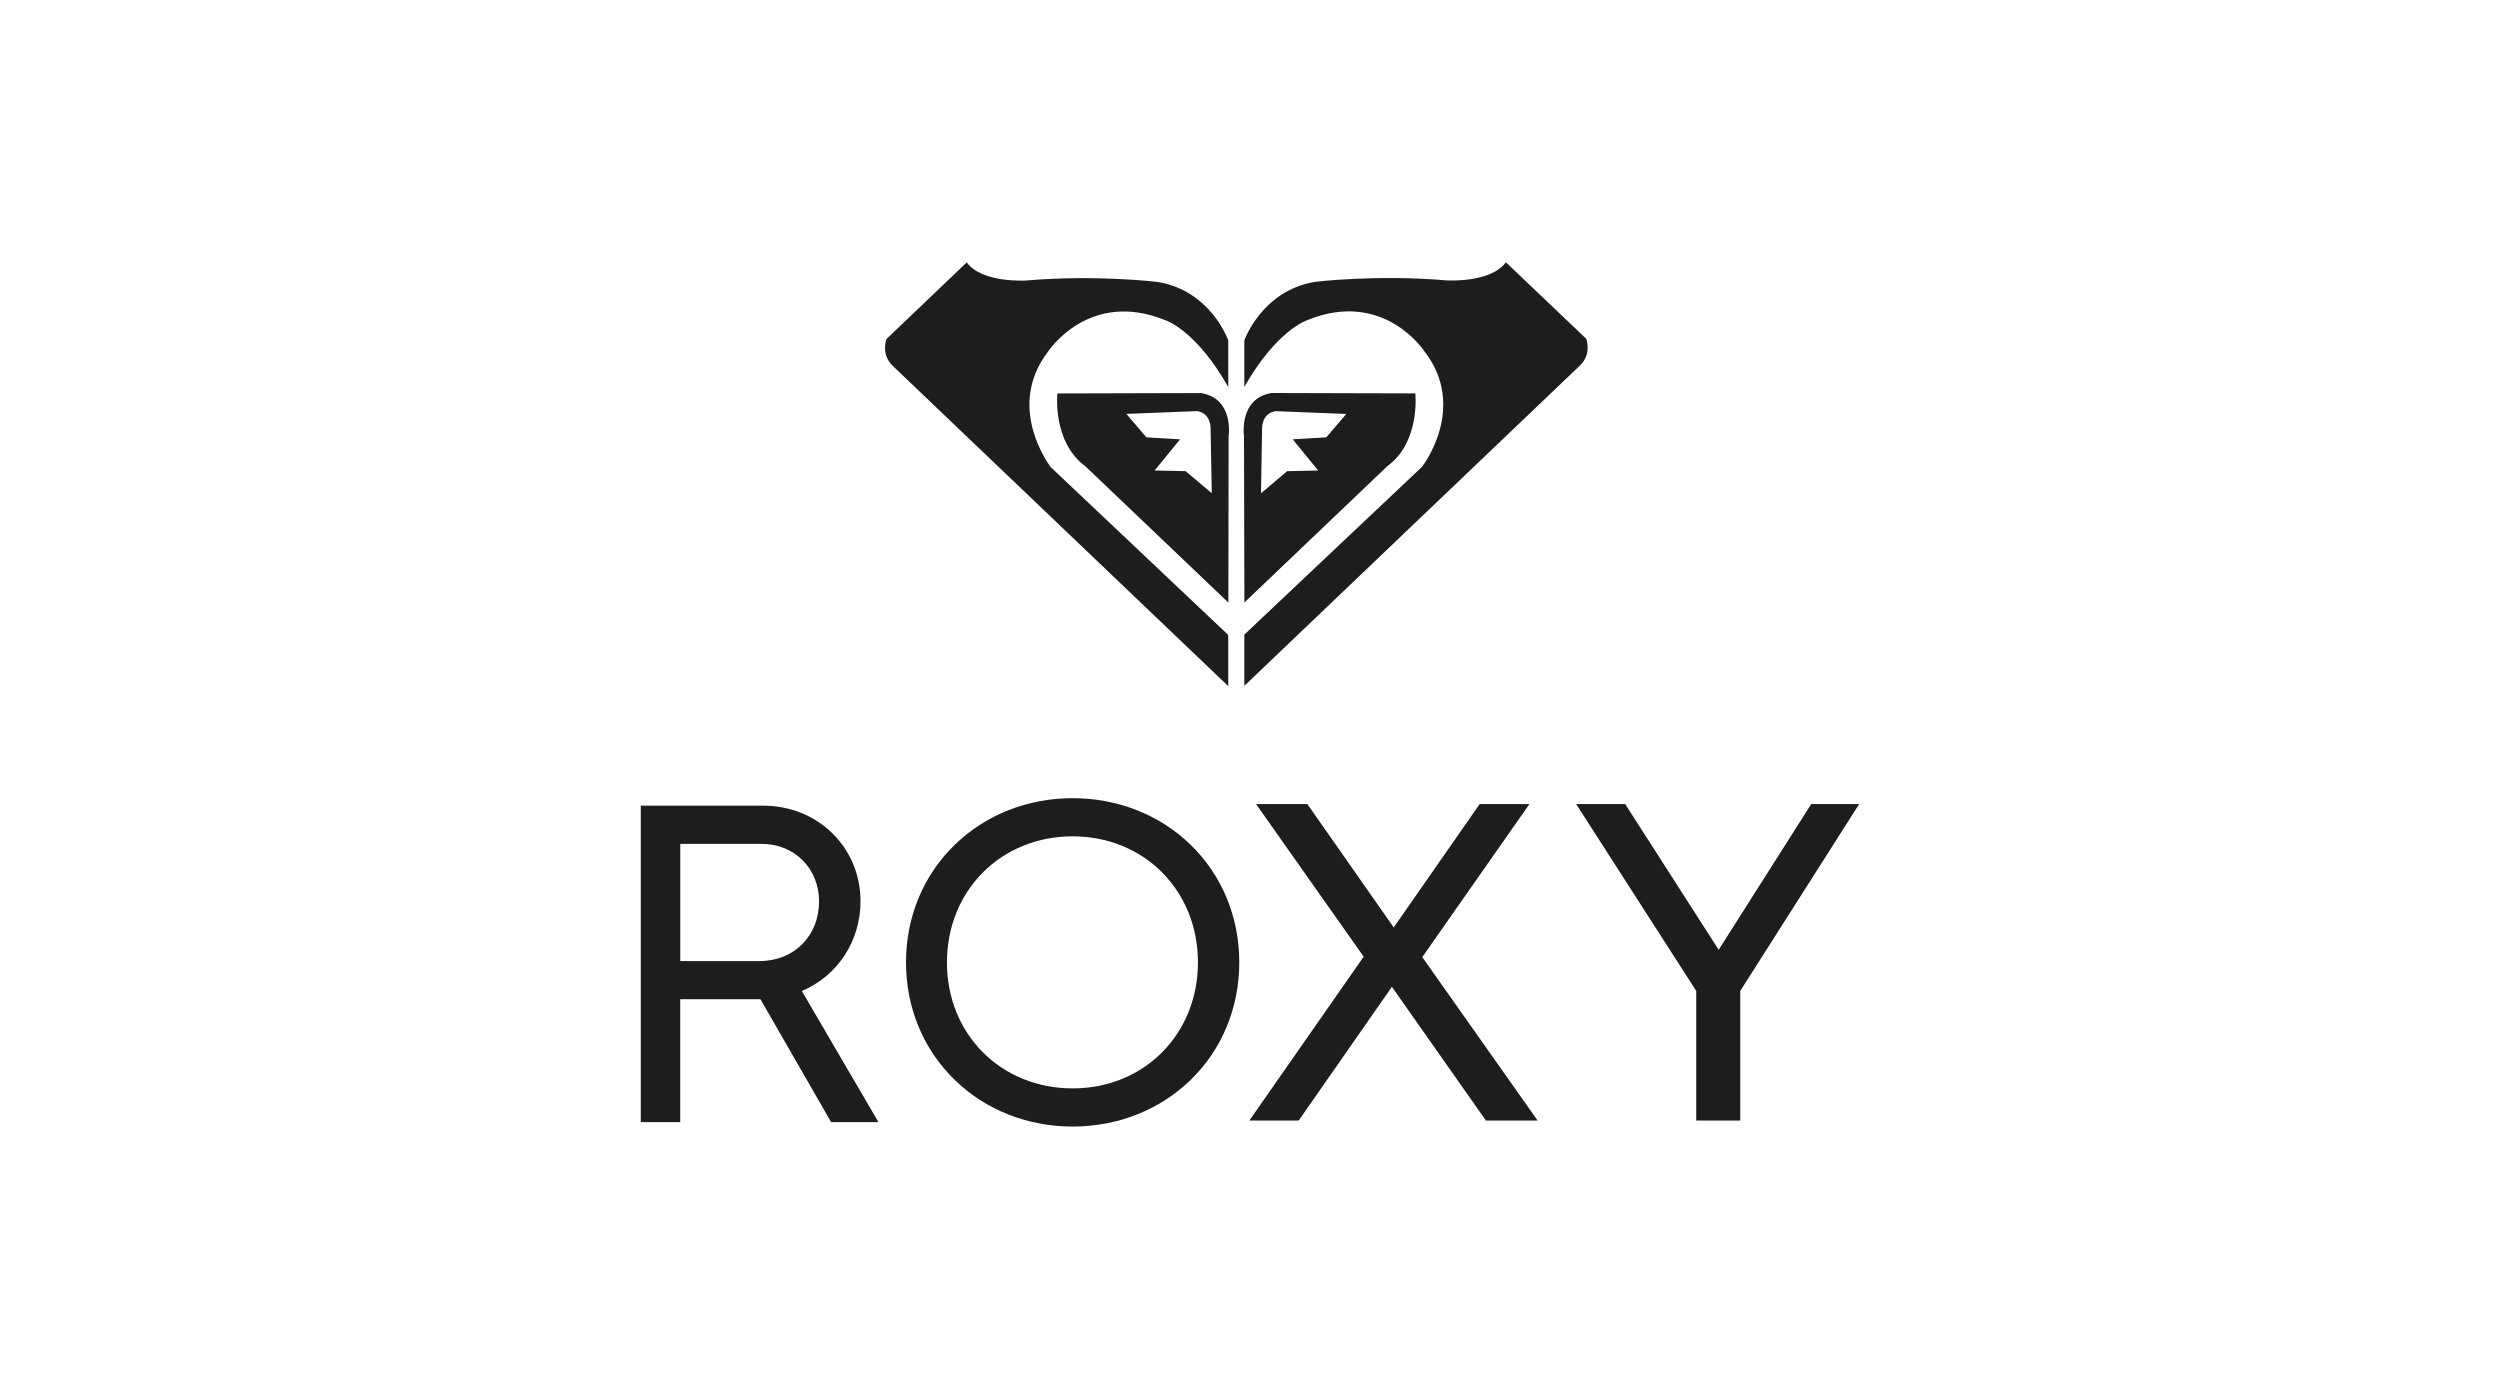
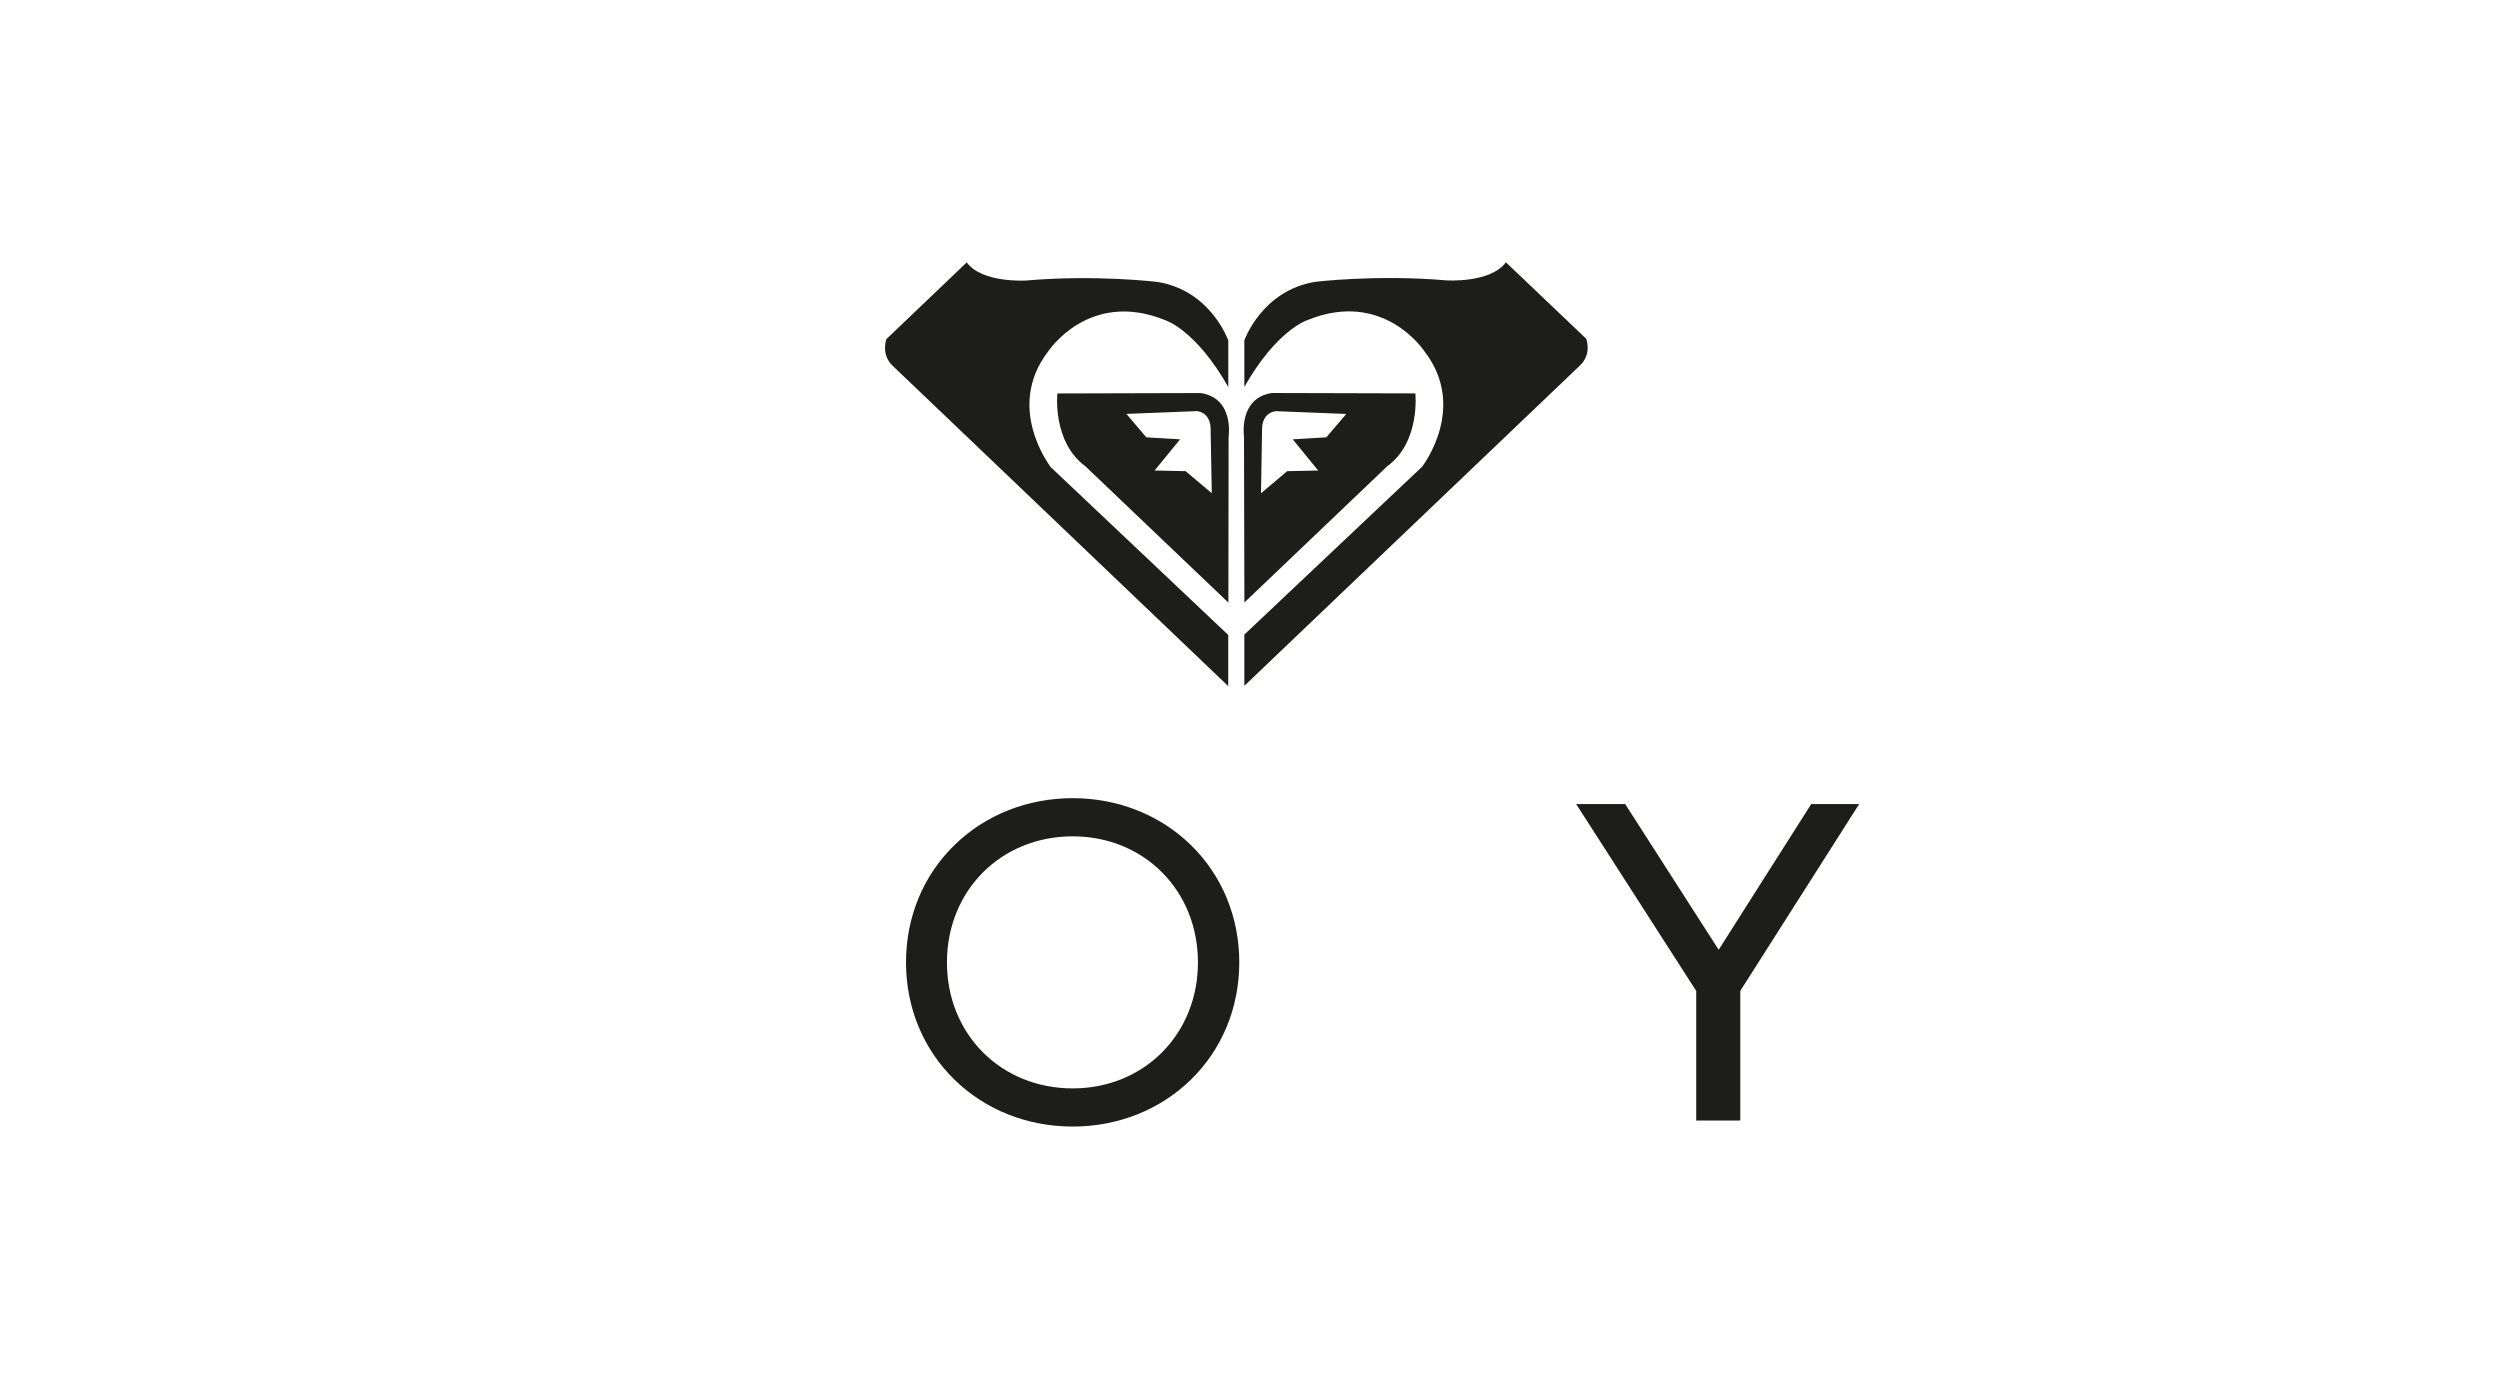
<svg xmlns="http://www.w3.org/2000/svg" version="1.1" id="Capa_1" x="0px" y="0px" viewBox="0 0 450 250" style="enable-background:new 0 0 450 250;" xml:space="preserve">
  <style type="text/css">
	.st0{fill:#FFFFFF;}
	.st1{fill:#1D1D1B;}
	.st2{fill-rule:evenodd;clip-rule:evenodd;fill:#1D1D1B;}
	.st3{fill-rule:evenodd;clip-rule:evenodd;}
	.st4{fill:#1D1C1C;}
	.st5{fill:#2E2A26;}
	.st6{fill:#221E20;}
	.st7{fill:#1E120C;}
	.st8{fill-rule:evenodd;clip-rule:evenodd;stroke:#231F1D;stroke-width:0.198;stroke-miterlimit:10;}
	.st9{fill-rule:evenodd;clip-rule:evenodd;fill:#FFFFFF;}
	.st10{fill:#00005C;}
	.st11{fill:#0D0D0D;}
	.st12{fill:#FDFDFD;}
	.st13{fill:none;stroke:#000000;stroke-miterlimit:10;}
	
		.st14{fill-rule:evenodd;clip-rule:evenodd;stroke:#1D1D1B;stroke-width:0.758;stroke-linecap:round;stroke-linejoin:round;stroke-miterlimit:22.926;}
	
		.st15{fill-rule:evenodd;clip-rule:evenodd;stroke:#1D1D1B;stroke-width:0.758;stroke-linecap:round;stroke-linejoin:round;stroke-miterlimit:22.926;}
	.st16{fill-rule:evenodd;clip-rule:evenodd;stroke:#1D1D1B;stroke-width:0.758;stroke-miterlimit:22.926;}
	.st17{fill:none;stroke:#FFFFFF;stroke-width:2;}
	.st18{fill:#FEFEFE;}
	.st19{fill:#070102;}
	.st20{fill:#090202;}
	.st21{fill:#FBFBFB;}
	.st22{stroke:#EE1920;stroke-width:1.984;stroke-miterlimit:10;}
	.st23{fill:none;stroke:#000000;stroke-width:2;stroke-miterlimit:10;}
</style>
  <g>
    <g>
      <path class="st1" d="M188.67,63.26c0,0,7.34-11.25,21.12-5.61c0,0,5.48,1.72,11.3,12.02v-8.38c0,0-3.1-8.97-12.73-10.54    c0,0-11.05-1.35-23.63-0.26c0,0-7.96,0.52-10.72-3.26l-14.45,13.8c0,0-1.07,2.77,1.16,4.85l60.36,57.62v-9.21l-31.95-30.21    C189.14,84.06,180.82,73.45,188.67,63.26" />
      <path class="st1" d="M213.41,84.81l-5.58-0.12l4.58-5.61l-6.07-0.36l-3.59-4.22L215.48,74c2.65,0.4,2.43,3.35,2.43,3.35    l0.21,11.43L213.41,84.81z M216.14,70.75l-25.81,0.07c0,0-0.95,8.7,5.04,13.11l25.74,24.54l0.04-29.88    C221.16,78.58,222.2,71.68,216.14,70.75" />
      <path class="st1" d="M271.06,47.21c-2.76,3.78-10.71,3.26-10.71,3.26c-12.58-1.09-23.62,0.26-23.62,0.26    c-9.62,1.58-12.75,10.54-12.75,10.54v8.38c5.85-10.31,11.33-12.02,11.33-12.02c13.76-5.64,21.09,5.61,21.09,5.61    c7.87,10.18-0.44,20.79-0.44,20.79l-31.98,30.2v9.22l60.38-57.63c2.23-2.07,1.16-4.84,1.16-4.84L271.06,47.21z" />
      <path class="st1" d="M238.74,78.72l-6.05,0.36l4.58,5.61l-5.58,0.12l-4.71,3.98l0.19-11.43c0,0-0.21-2.96,2.45-3.35l12.71,0.5    L238.74,78.72z M254.76,70.81l-25.82-0.07c-6.05,0.93-5.02,7.83-5.02,7.83l0.07,29.88l25.73-24.54    C255.71,79.53,254.76,70.81,254.76,70.81" />
      <path class="st1" d="M193.08,195.91c-12.91,0-22.63-9.75-22.63-22.68c0-12.93,9.73-22.69,22.63-22.69    c12.86,0,22.55,9.75,22.55,22.69C215.63,186.15,205.94,195.91,193.08,195.91 M193.08,143.67c-8.1,0-15.65,2.98-21.21,8.38    c-5.67,5.48-8.79,13-8.79,21.18c0,8.16,3.12,15.69,8.79,21.17c5.56,5.41,13.11,8.38,21.21,8.38c8.11,0,15.65-2.98,21.22-8.38    c5.65-5.48,8.77-13.01,8.77-21.17c0-8.18-3.12-15.7-8.77-21.18C208.73,146.65,201.18,143.67,193.08,143.67" />
-       <path class="st1" d="M136.72,172.99h-14.27V151.9h14.69c5.87,0,10.29,4.45,10.29,10.35C147.43,168.47,142.94,172.99,136.72,172.99     M154.89,162.24c0-4.75-1.84-9.14-5.16-12.34c-3.25-3.15-7.65-4.88-12.36-4.88h-22.03v56.96h7.1v-22.12h14.44l12.72,22.12h8.52    l-13.79-23.6C150.77,175.66,154.89,169.39,154.89,162.24" />
    </g>
-     <polygon class="st1" points="275.3,144.73 266.34,144.73 250.87,166.94 235.32,144.73 226.09,144.73 245.46,172.2 224.89,201.69    233.77,201.69 250.54,177.63 267.46,201.69 276.77,201.69 256.01,172.28  " />
    <polygon class="st1" points="326.02,144.73 309.36,170.96 292.53,144.73 283.71,144.73 305.32,178.37 305.32,201.69 313.25,201.69    313.25,178.36 334.65,144.73  " />
  </g>
</svg>